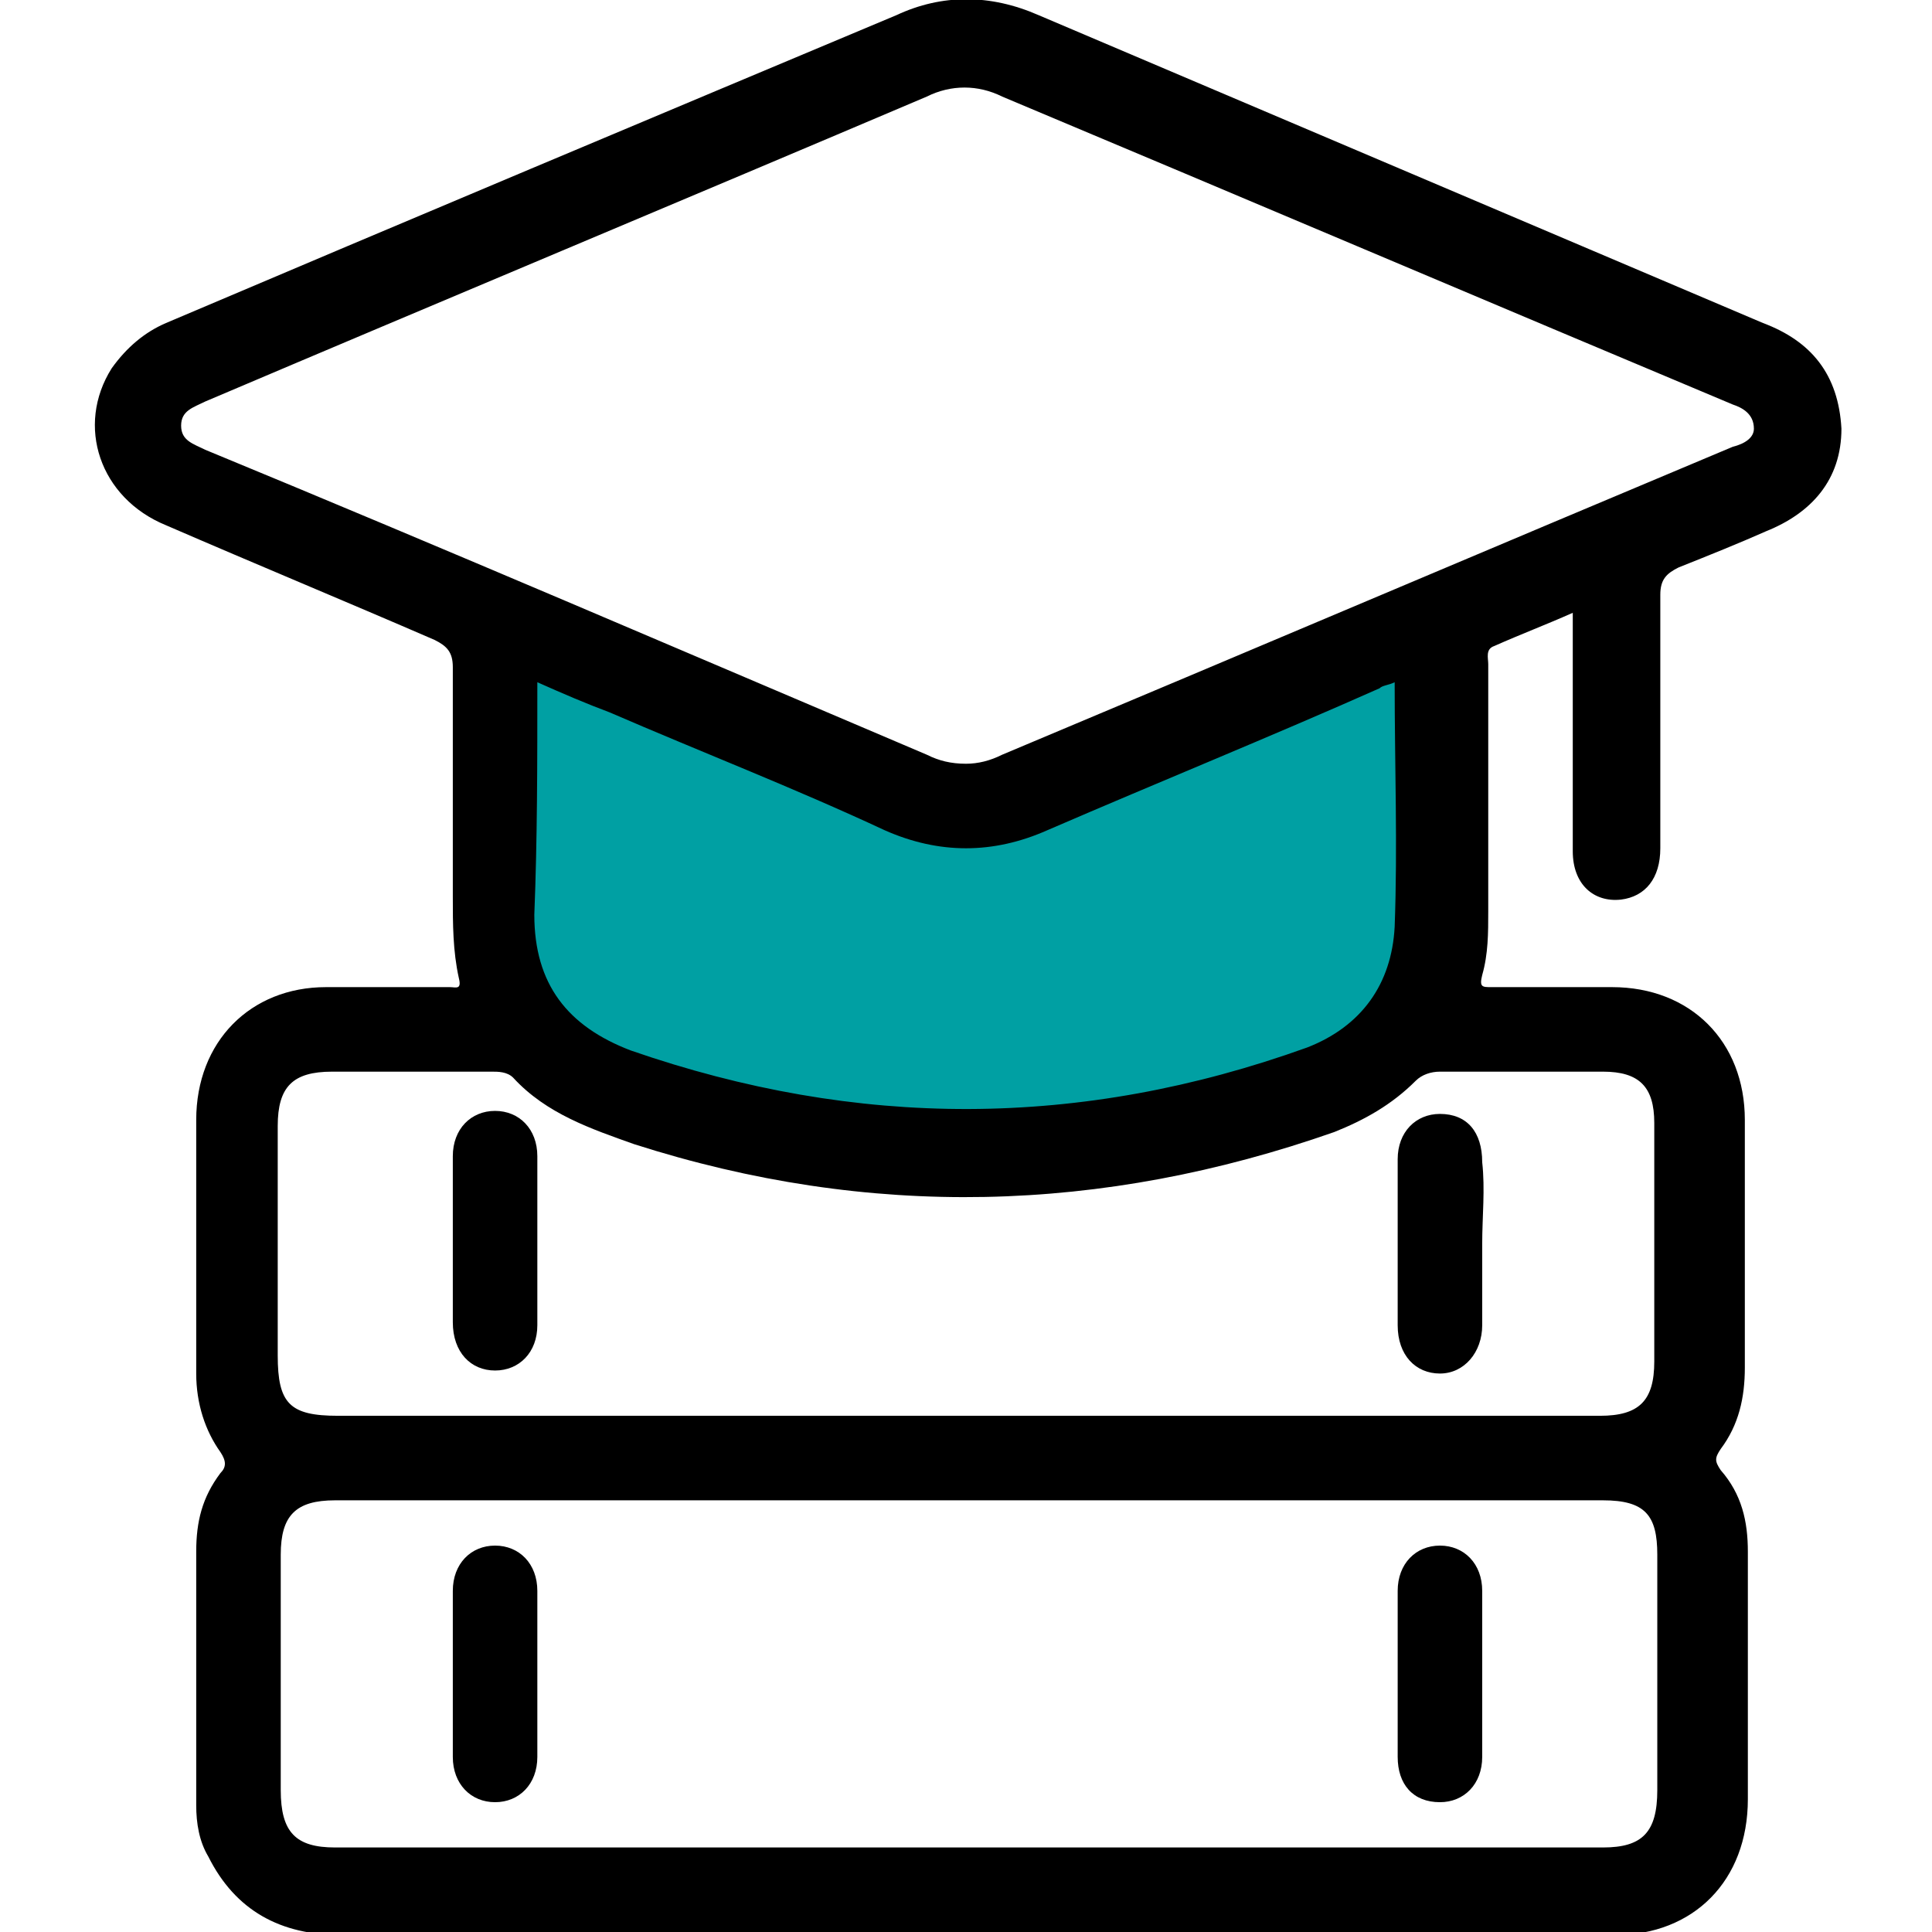
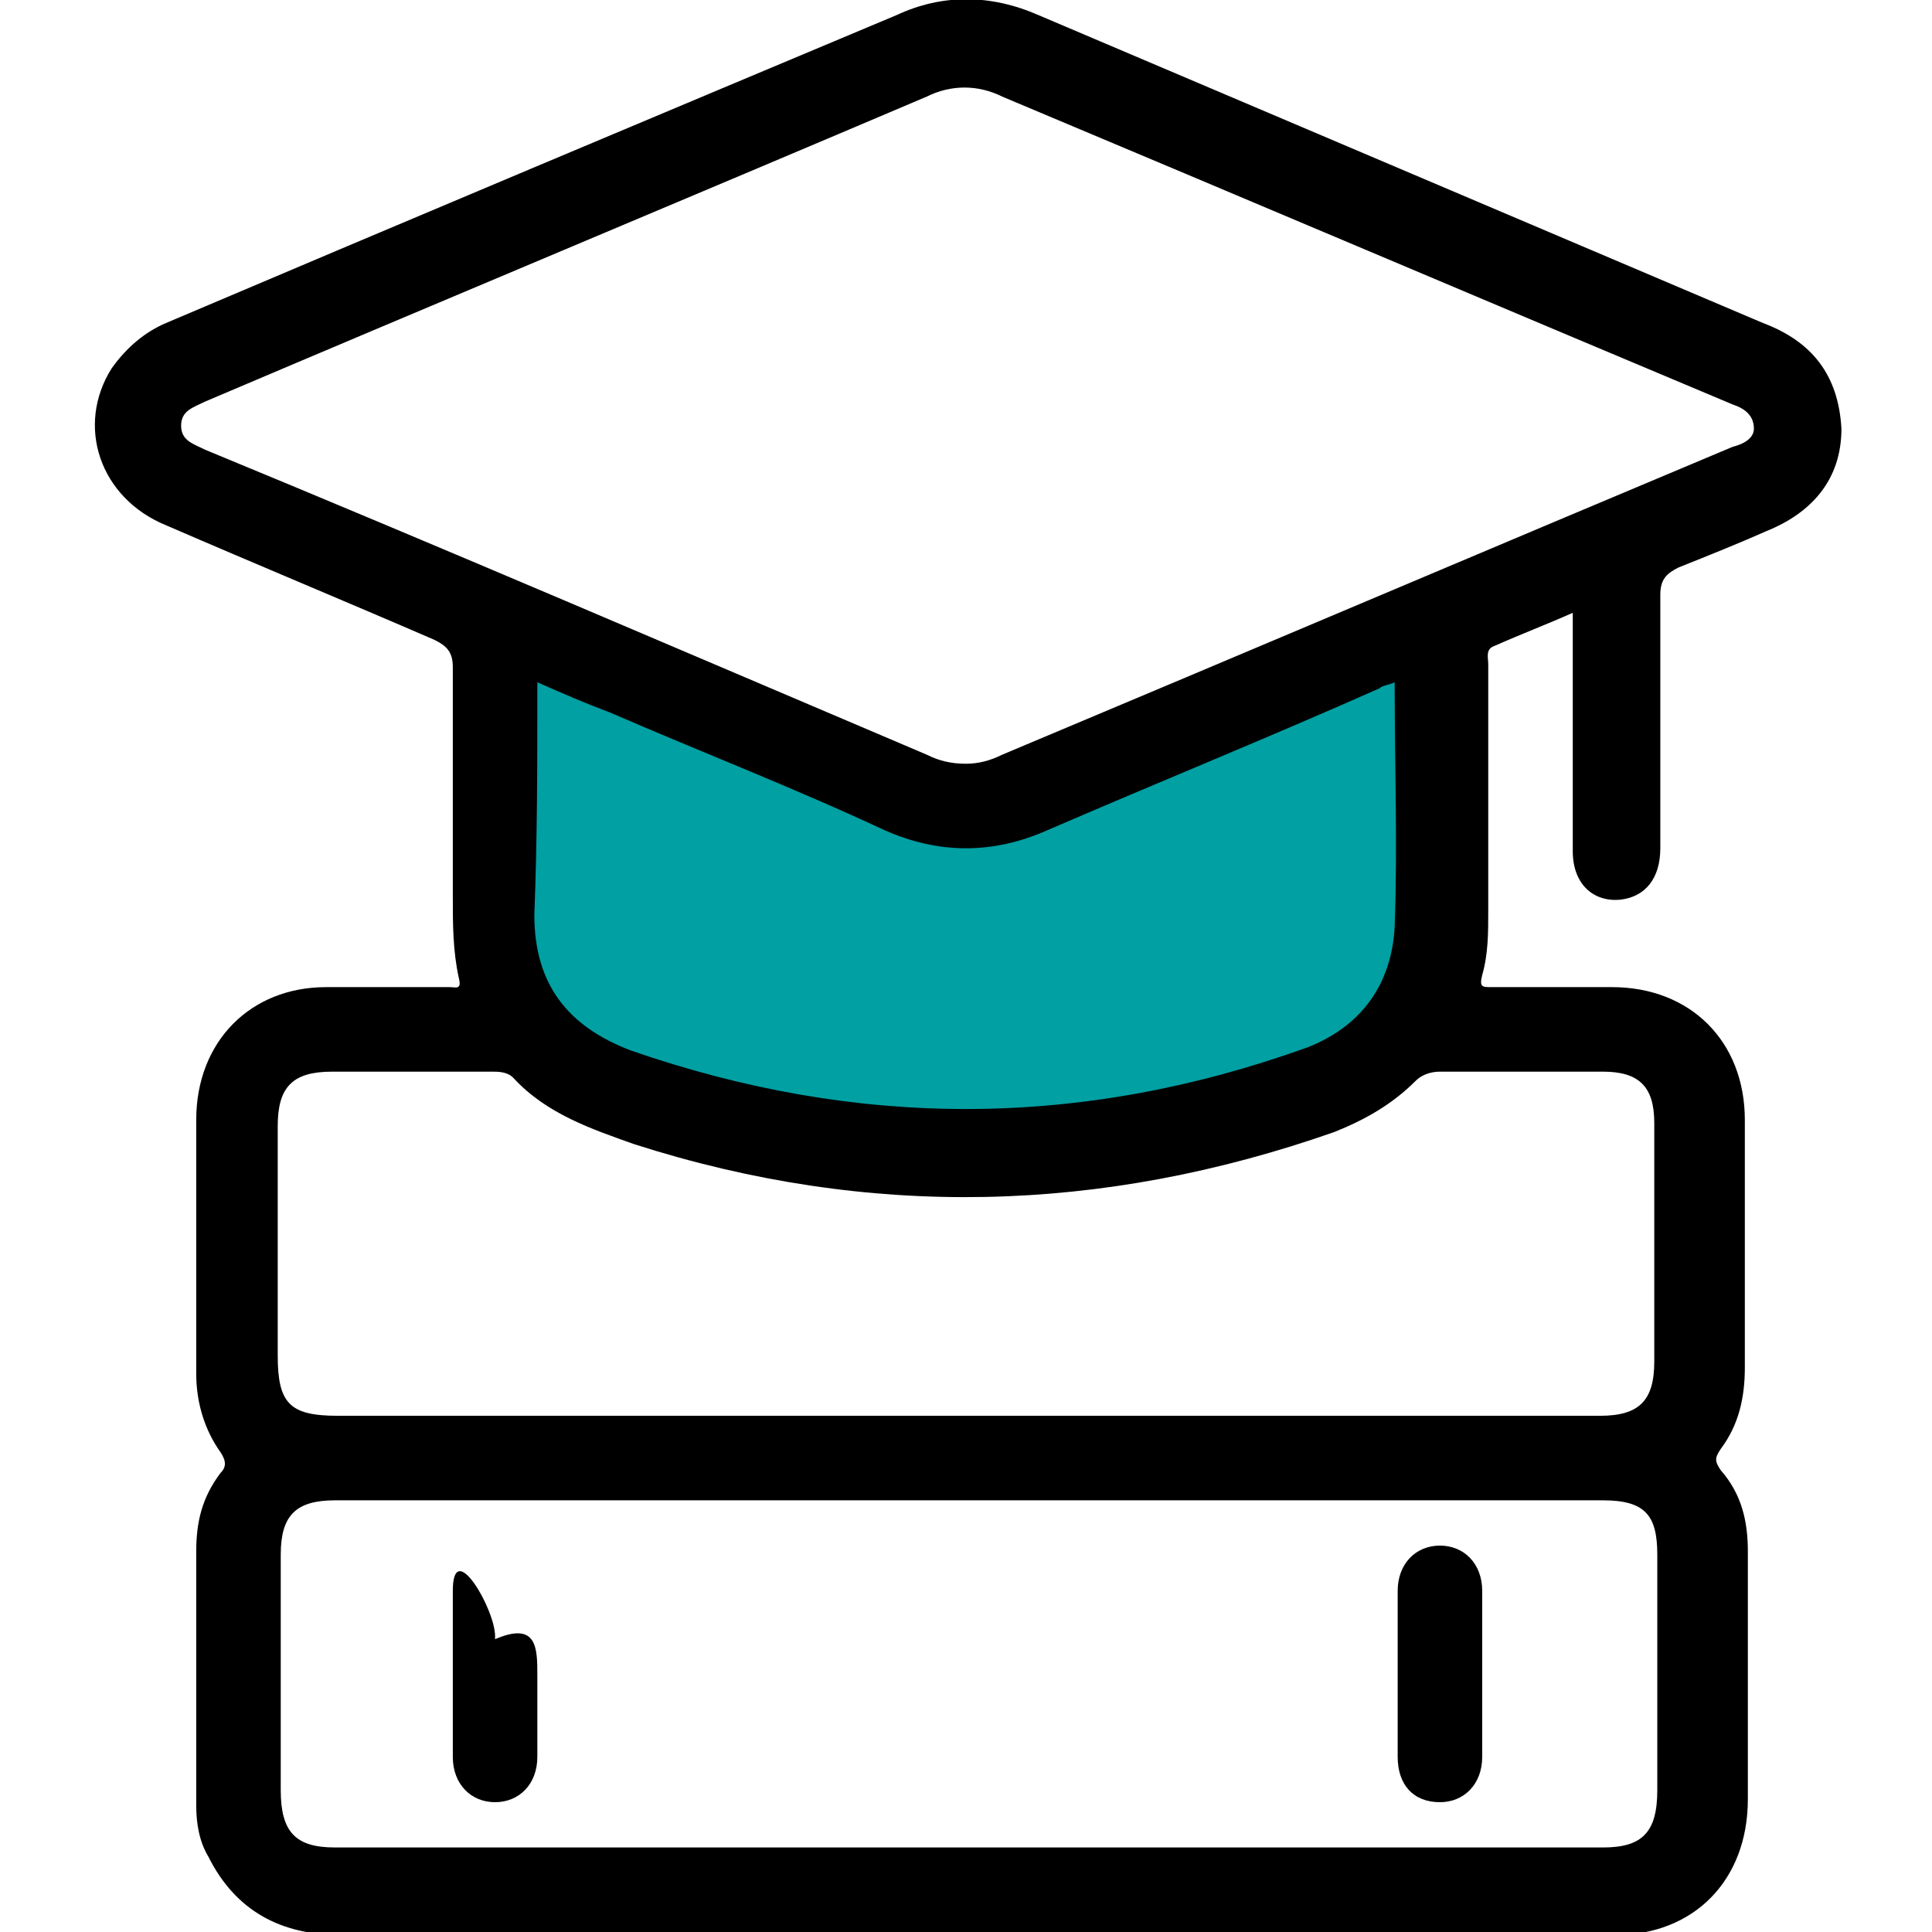
<svg xmlns="http://www.w3.org/2000/svg" version="1.1" id="Layer_1" x="0px" y="0px" viewBox="0 0 64 64" style="enable-background:new 0 0 64 64;" xml:space="preserve">
  <style type="text/css">
	.st0{fill:#00A0A3;}
</style>
  <path class="st0" d="M16.4,20.4L32,27.3l15.7-6.9V32c0,0-1.6,6-15.7,6.1S16.4,32,16.4,32V20.4z" />
  <g>
    <path d="M58.4,10.7c-8-3.4-16-6.8-24-10.2c-1.6-0.7-3.2-0.7-4.7,0C21.6,3.9,13.5,7.3,5.5,10.7c-0.7,0.3-1.3,0.8-1.8,1.5   c-1.2,1.9-0.4,4.3,1.8,5.2c3,1.3,5.9,2.5,8.9,3.8c0.4,0.2,0.6,0.4,0.6,0.9c0,2.5,0,5.1,0,7.6c0,0.9,0,1.8,0.2,2.7   c0.1,0.4-0.1,0.3-0.3,0.3c-1.4,0-2.7,0-4.1,0c-2.5,0-4.3,1.8-4.3,4.4c0,2.8,0,5.6,0,8.4c0,1,0.3,1.9,0.8,2.6c0.2,0.3,0.2,0.5,0,0.7   c-0.6,0.8-0.8,1.6-0.8,2.6c0,2.8,0,5.6,0,8.4c0,0.6,0.1,1.2,0.4,1.7c0.9,1.8,2.4,2.6,4.4,2.6c12.4,0,24.9,0,37.3,0   c1.6,0,3.3,0,4.9,0c2.6,0,4.4-1.8,4.4-4.5s0-5.4,0-8.2c0-1-0.2-1.9-0.9-2.7c-0.2-0.3-0.2-0.4,0-0.7c0.6-0.8,0.8-1.7,0.8-2.7   c0-2.7,0-5.5,0-8.2c0-2.6-1.8-4.4-4.4-4.4c-1.3,0-2.7,0-4,0c-0.3,0-0.4,0-0.3-0.4c0.2-0.7,0.2-1.4,0.2-2.1c0-2.7,0-5.5,0-8.2   c0-0.2-0.1-0.5,0.2-0.6c0.9-0.4,1.7-0.7,2.6-1.1c0,0.4,0,0.8,0,1.1c0,2.3,0,4.5,0,6.8c0,1.1,0.7,1.7,1.6,1.6   c0.8-0.1,1.3-0.7,1.3-1.7c0-2.8,0-5.6,0-8.4c0-0.5,0.2-0.7,0.6-0.9c1-0.4,2-0.8,2.9-1.2C60,17,61,15.9,61,14.2   C60.9,12.4,60,11.3,58.4,10.7z M54.9,59.3c0,1.4-0.5,1.9-1.8,1.9c-14,0-28,0-42,0c-1.3,0-1.8-0.5-1.8-1.9c0-2.6,0-5.2,0-7.8   c0-1.3,0.5-1.8,1.8-1.8c7,0,14.1,0,21.1,0s13.9,0,20.9,0c1.4,0,1.8,0.5,1.8,1.8C54.9,54.2,54.9,56.7,54.9,59.3z M53.1,35.5   c1.2,0,1.7,0.5,1.7,1.7c0,2.6,0,5.3,0,7.9c0,1.3-0.5,1.8-1.8,1.8c-7,0-14,0-21,0c-6.9,0-13.9,0-20.8,0c-1.6,0-2-0.4-2-2   c0-2.5,0-5.1,0-7.6c0-1.3,0.5-1.8,1.8-1.8c1.8,0,3.5,0,5.3,0c0.2,0,0.5,0,0.7,0.2c1.1,1.2,2.6,1.7,4,2.2c7.8,2.5,15.5,2.3,23.2-0.4   c1-0.4,1.9-0.9,2.7-1.7c0.2-0.2,0.5-0.3,0.8-0.3C49.5,35.5,51.3,35.5,53.1,35.5z M17.8,22.6c0.9,0.4,1.6,0.7,2.4,1   c3,1.3,6.1,2.5,9.1,3.9c1.8,0.8,3.6,0.8,5.4,0c3.7-1.6,7.4-3.1,11-4.7c0.1-0.1,0.3-0.1,0.5-0.2c0,2.8,0.1,5.4,0,8.1   c-0.1,1.9-1.1,3.3-2.9,4c-7.5,2.7-14.9,2.7-22.4,0.1c-2.1-0.8-3.2-2.2-3.2-4.5C17.8,27.8,17.8,25.3,17.8,22.6z M57.4,14.8   c-8.1,3.4-16.1,6.8-24.2,10.2c-0.4,0.2-0.8,0.3-1.2,0.3c-0.5,0-0.9-0.1-1.3-0.3c-8-3.4-15.9-6.8-23.9-10.1C6.4,14.7,6,14.6,6,14.1   s0.4-0.6,0.8-0.8c8-3.4,15.9-6.7,23.9-10.1c0.8-0.4,1.7-0.4,2.5,0c8.1,3.4,16.1,6.8,24.2,10.2c0.3,0.1,0.7,0.3,0.7,0.8   C58.1,14.5,57.8,14.7,57.4,14.8z" />
-     <path d="M17.8,55.5c0,0.9,0,1.8,0,2.7s-0.6,1.5-1.4,1.5c-0.8,0-1.4-0.6-1.4-1.5c0-1.8,0-3.7,0-5.5c0-0.9,0.6-1.5,1.4-1.5   s1.4,0.6,1.4,1.5v0.1C17.8,53.7,17.8,54.6,17.8,55.5z" />
+     <path d="M17.8,55.5c0,0.9,0,1.8,0,2.7s-0.6,1.5-1.4,1.5c-0.8,0-1.4-0.6-1.4-1.5c0-1.8,0-3.7,0-5.5s1.4,0.6,1.4,1.5v0.1C17.8,53.7,17.8,54.6,17.8,55.5z" />
    <path d="M46.3,55.4c0-0.9,0-1.8,0-2.7s0.6-1.5,1.4-1.5c0.8,0,1.4,0.6,1.4,1.5c0,1.8,0,3.6,0,5.5c0,0.9-0.6,1.5-1.4,1.5   c-0.9,0-1.4-0.6-1.4-1.5C46.3,57.2,46.3,56.3,46.3,55.4z" />
-     <path d="M17.8,41.2c0,0.9,0,1.8,0,2.7s-0.6,1.5-1.4,1.5c-0.8,0-1.4-0.6-1.4-1.6c0-1.8,0-3.6,0-5.5c0-0.9,0.6-1.5,1.4-1.5   s1.4,0.6,1.4,1.5C17.8,39.3,17.8,40.3,17.8,41.2z" />
-     <path d="M49.1,41.2c0,0.9,0,1.8,0,2.7s-0.6,1.6-1.4,1.6c-0.8,0-1.4-0.6-1.4-1.6c0-1.8,0-3.6,0-5.5c0-0.9,0.6-1.5,1.4-1.5   c0.9,0,1.4,0.6,1.4,1.6C49.2,39.4,49.1,40.3,49.1,41.2z" />
  </g>
</svg>